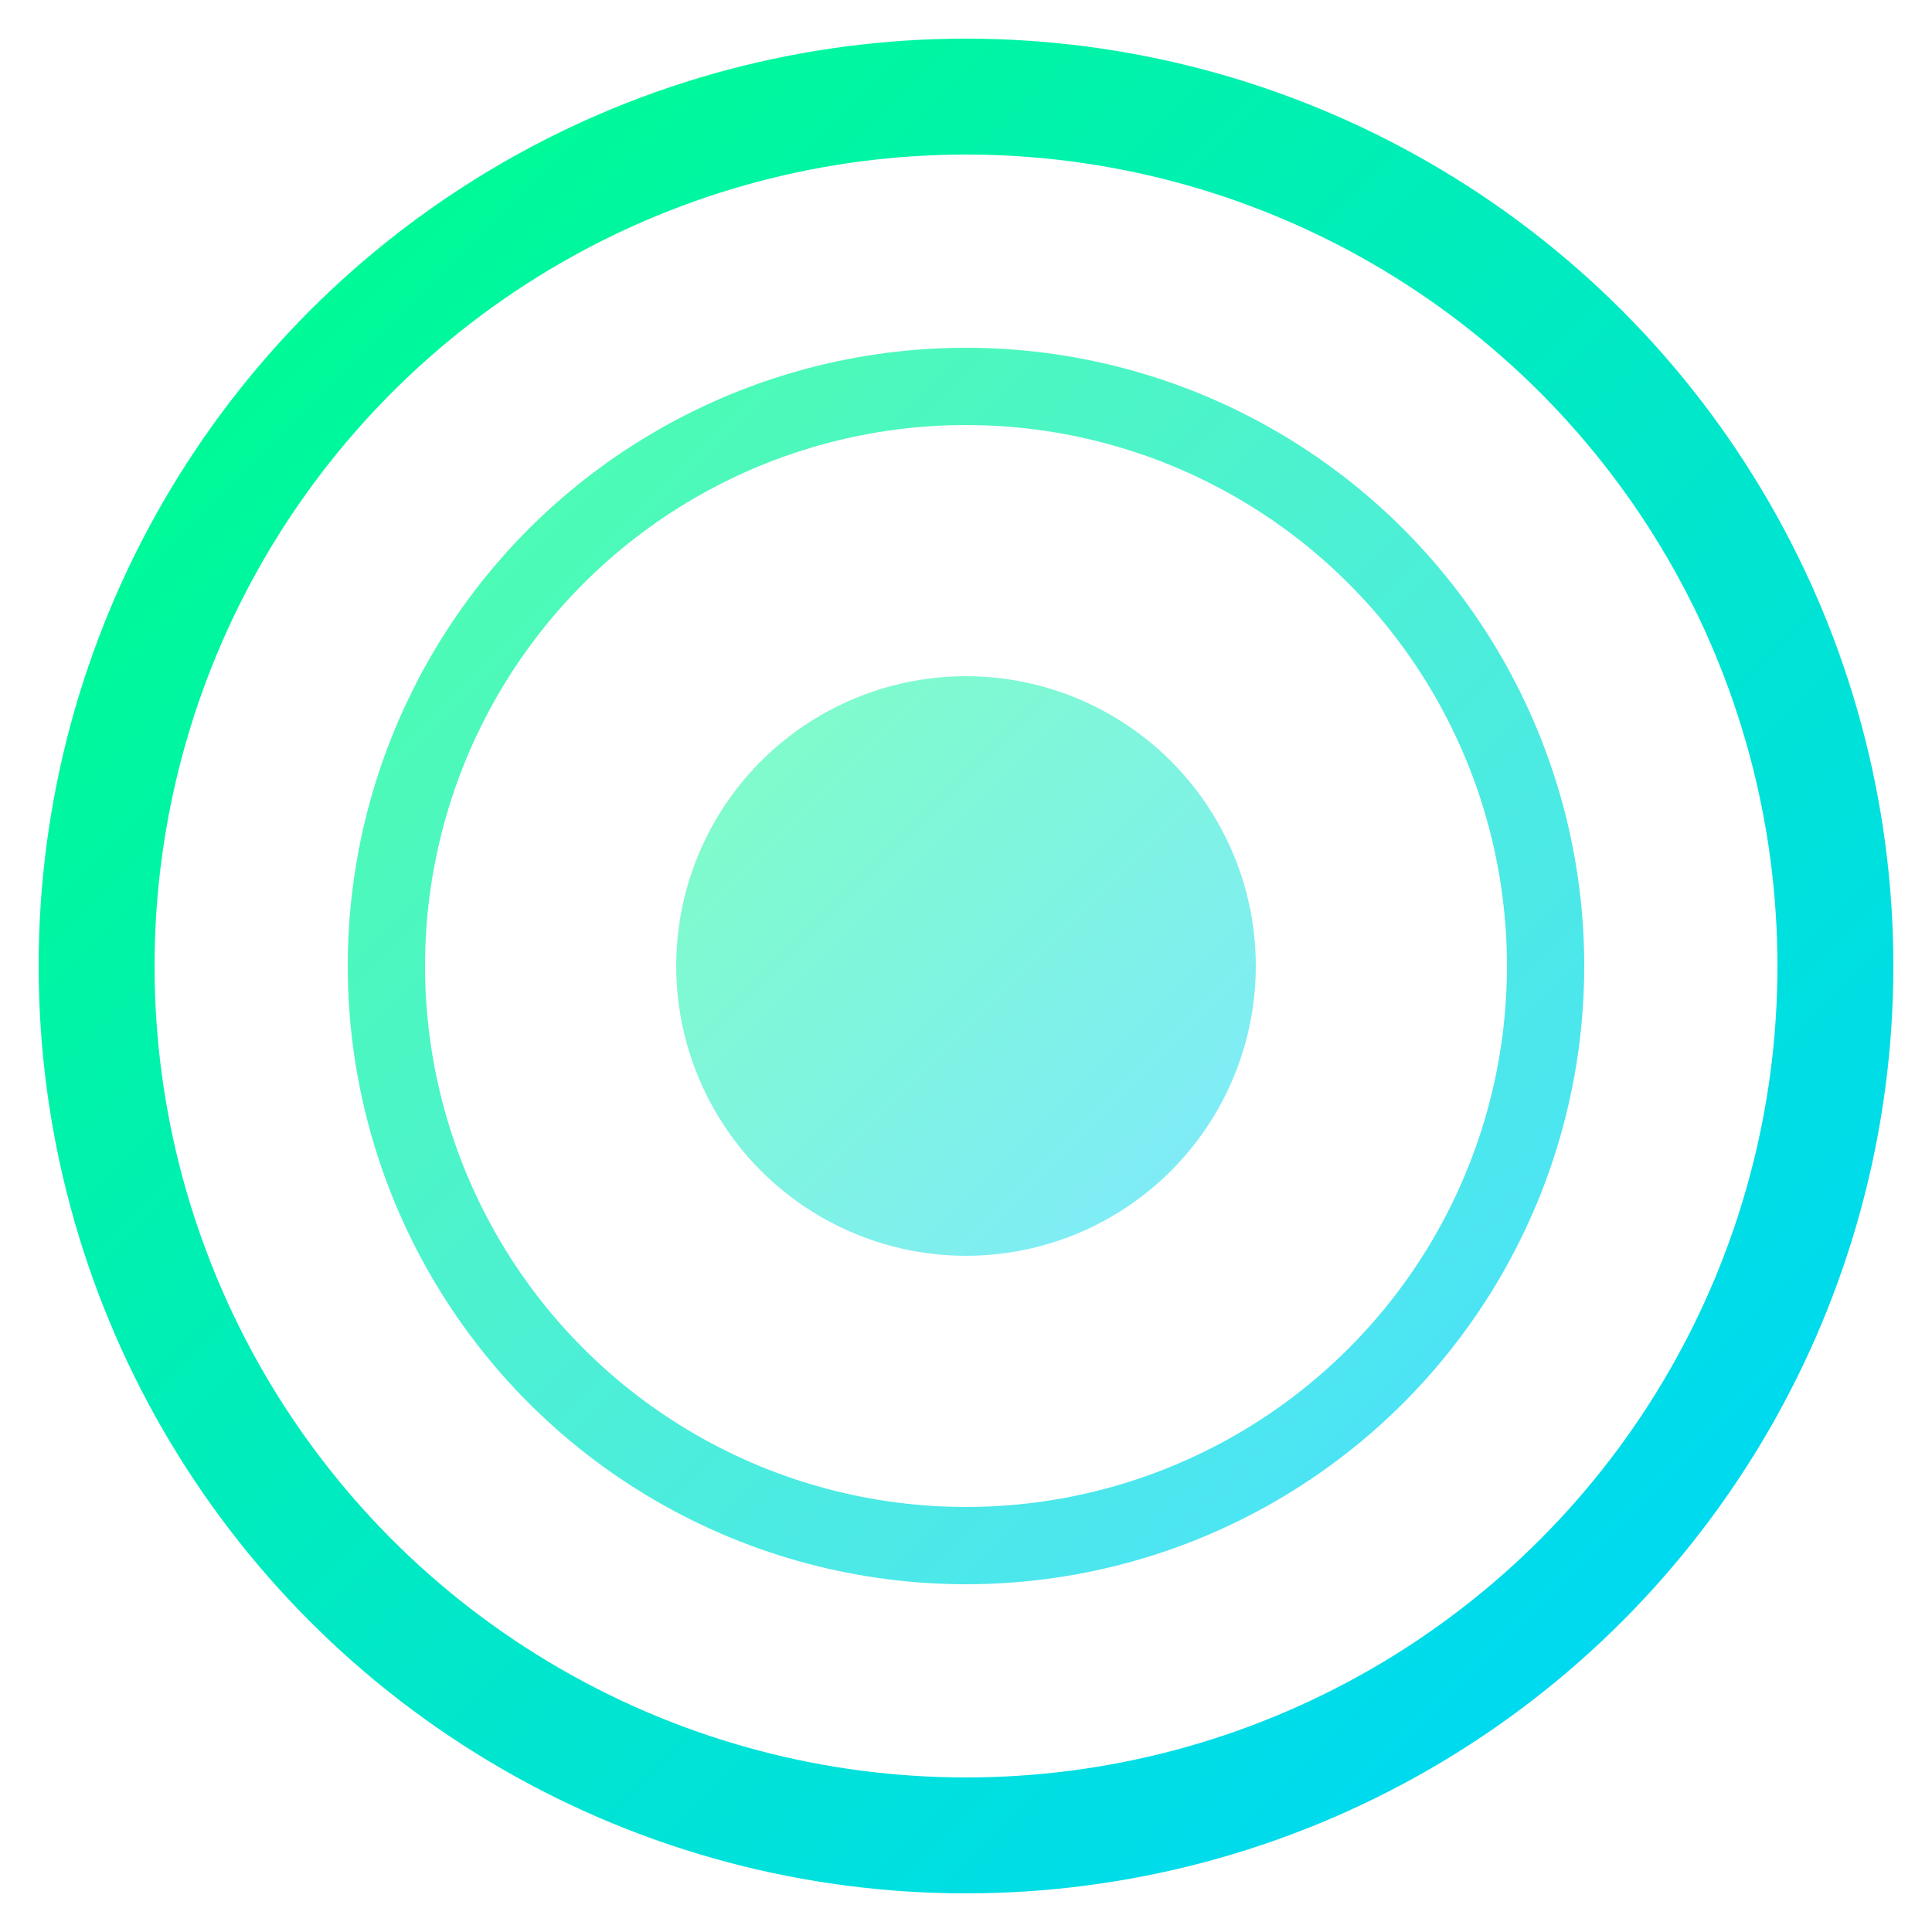
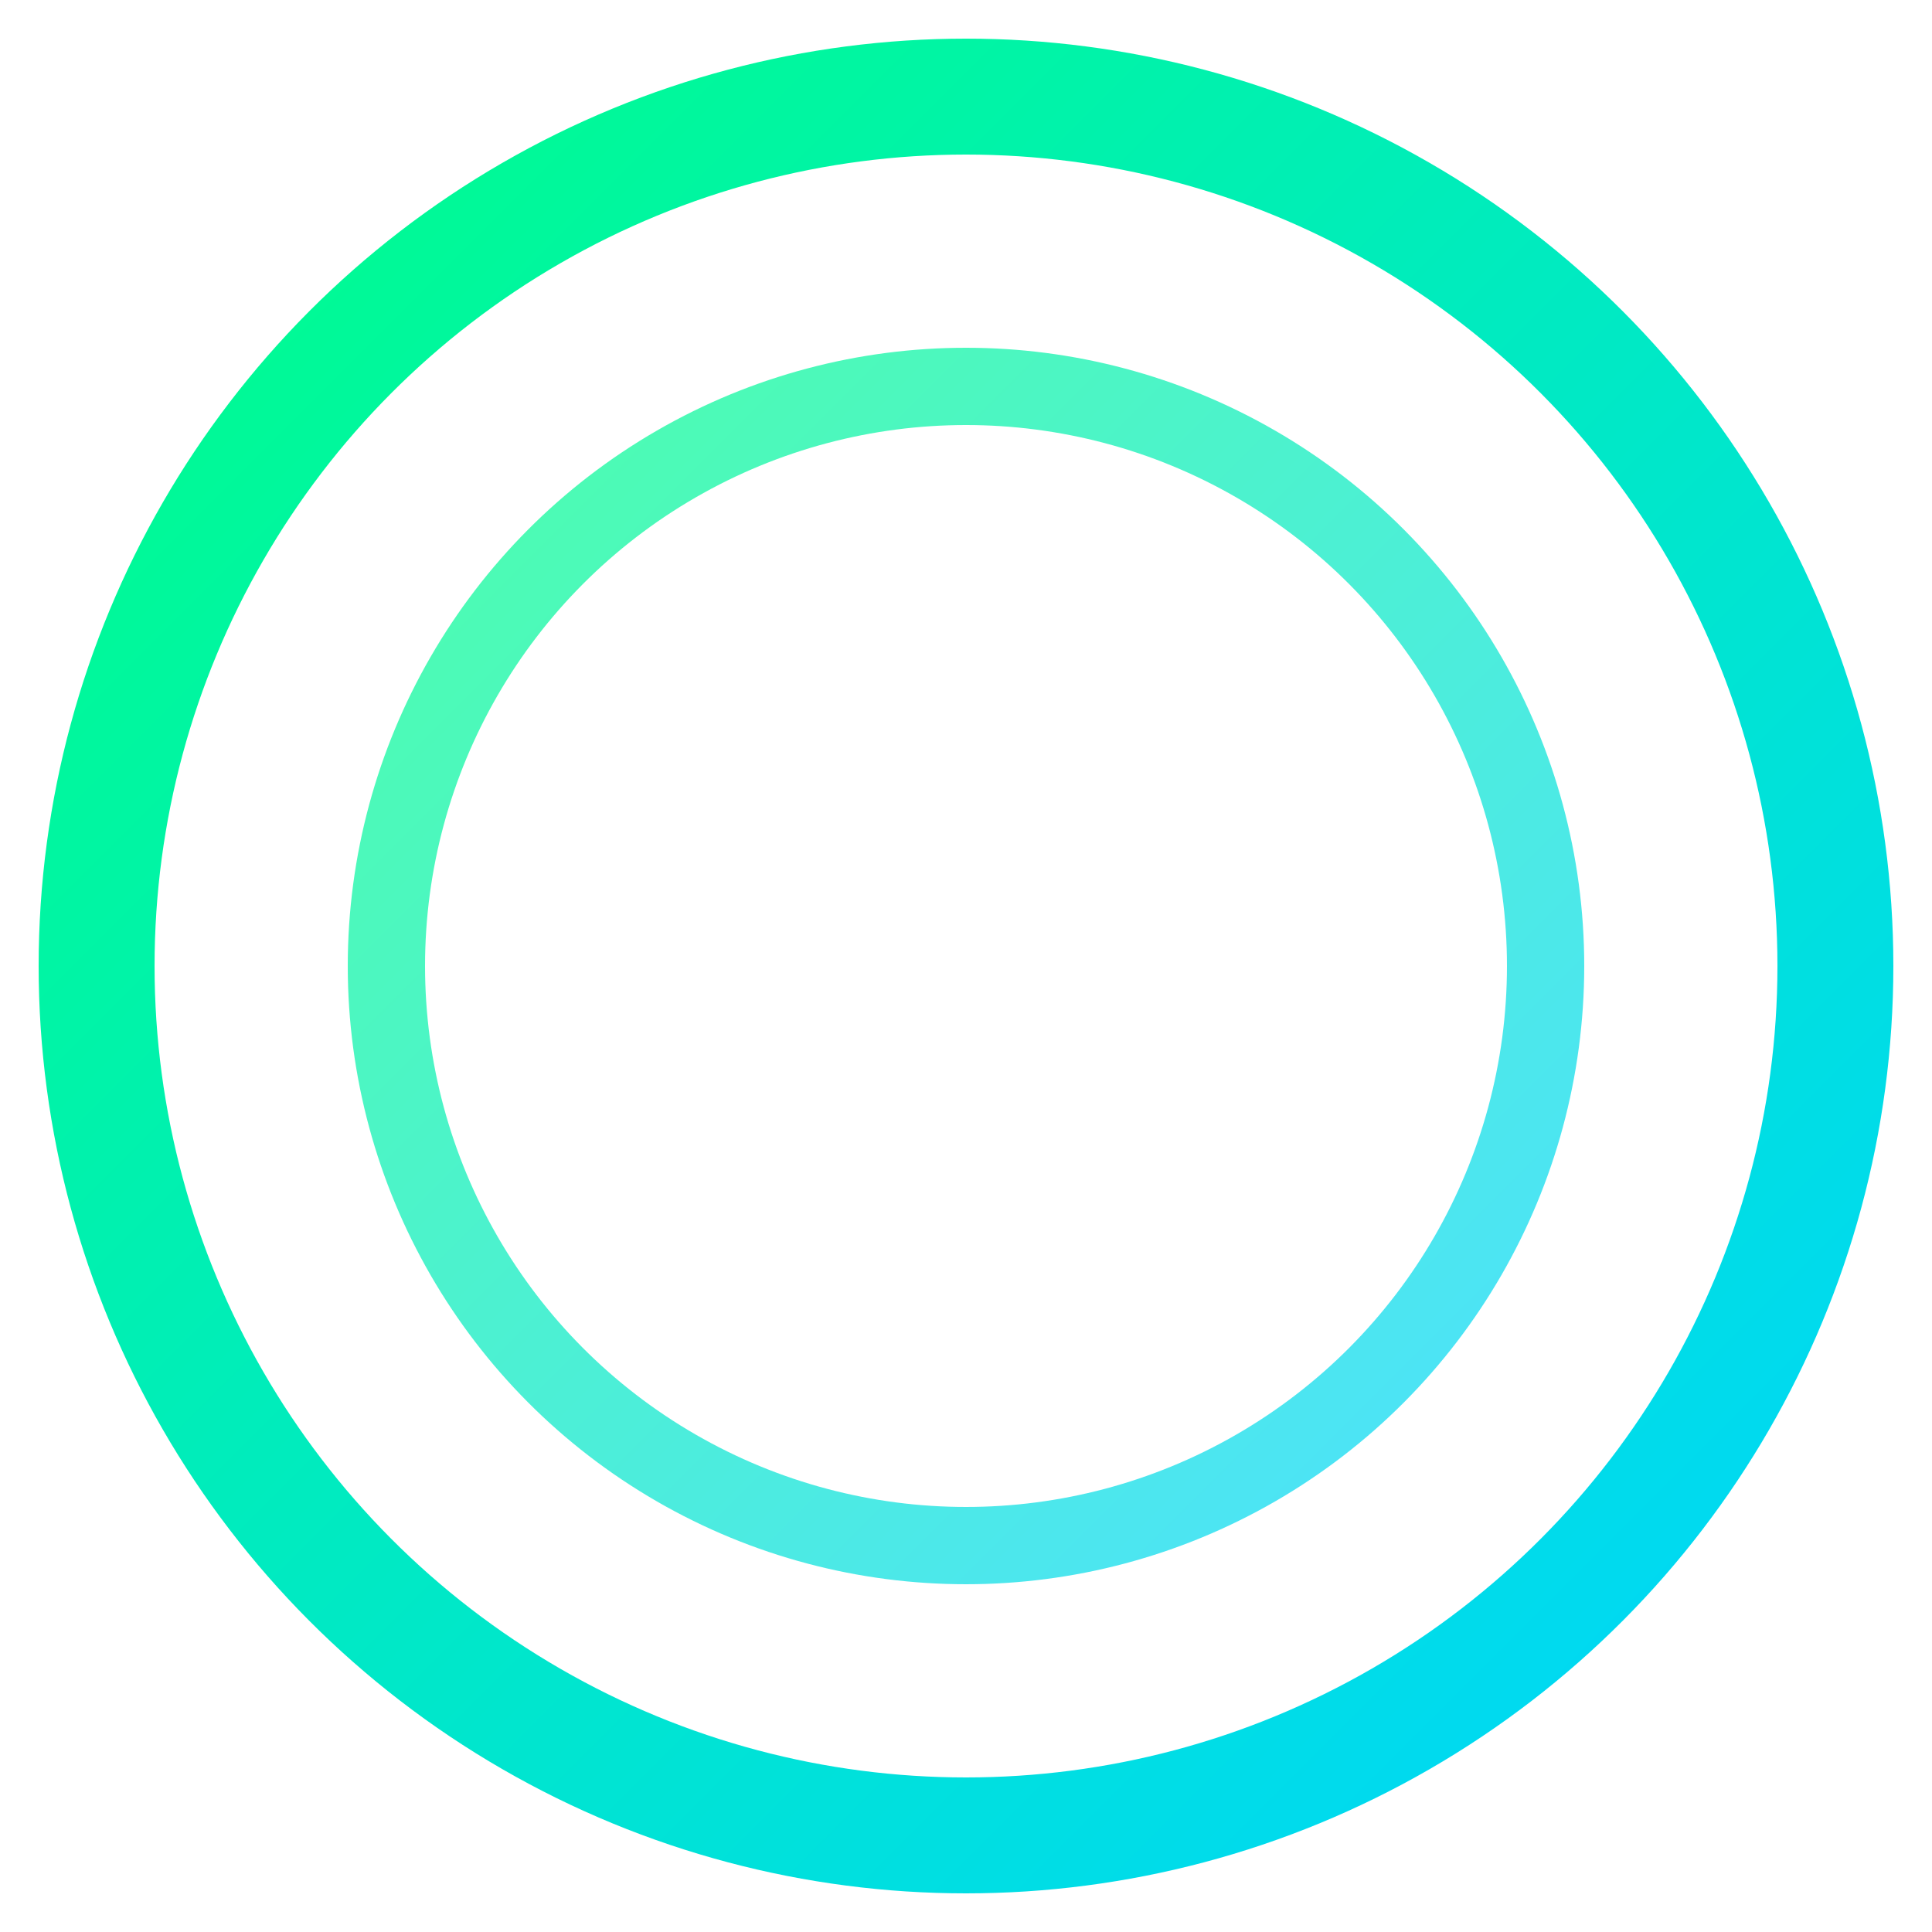
<svg xmlns="http://www.w3.org/2000/svg" viewBox="0 0 100 100">
  <defs>
    <linearGradient id="grad1" x1="0%" y1="0%" x2="100%" y2="100%">
      <stop offset="0%" style="stop-color:#00ff88;stop-opacity:1" />
      <stop offset="100%" style="stop-color:#00d4ff;stop-opacity:1" />
    </linearGradient>
  </defs>
  <circle cx="50" cy="50" r="45" fill="none" stroke="url(#grad1)" stroke-width="6" />
  <circle cx="50" cy="50" r="30" fill="none" stroke="url(#grad1)" stroke-width="4" opacity="0.7" />
-   <circle cx="50" cy="50" r="15" fill="url(#grad1)" opacity="0.5" />
</svg>